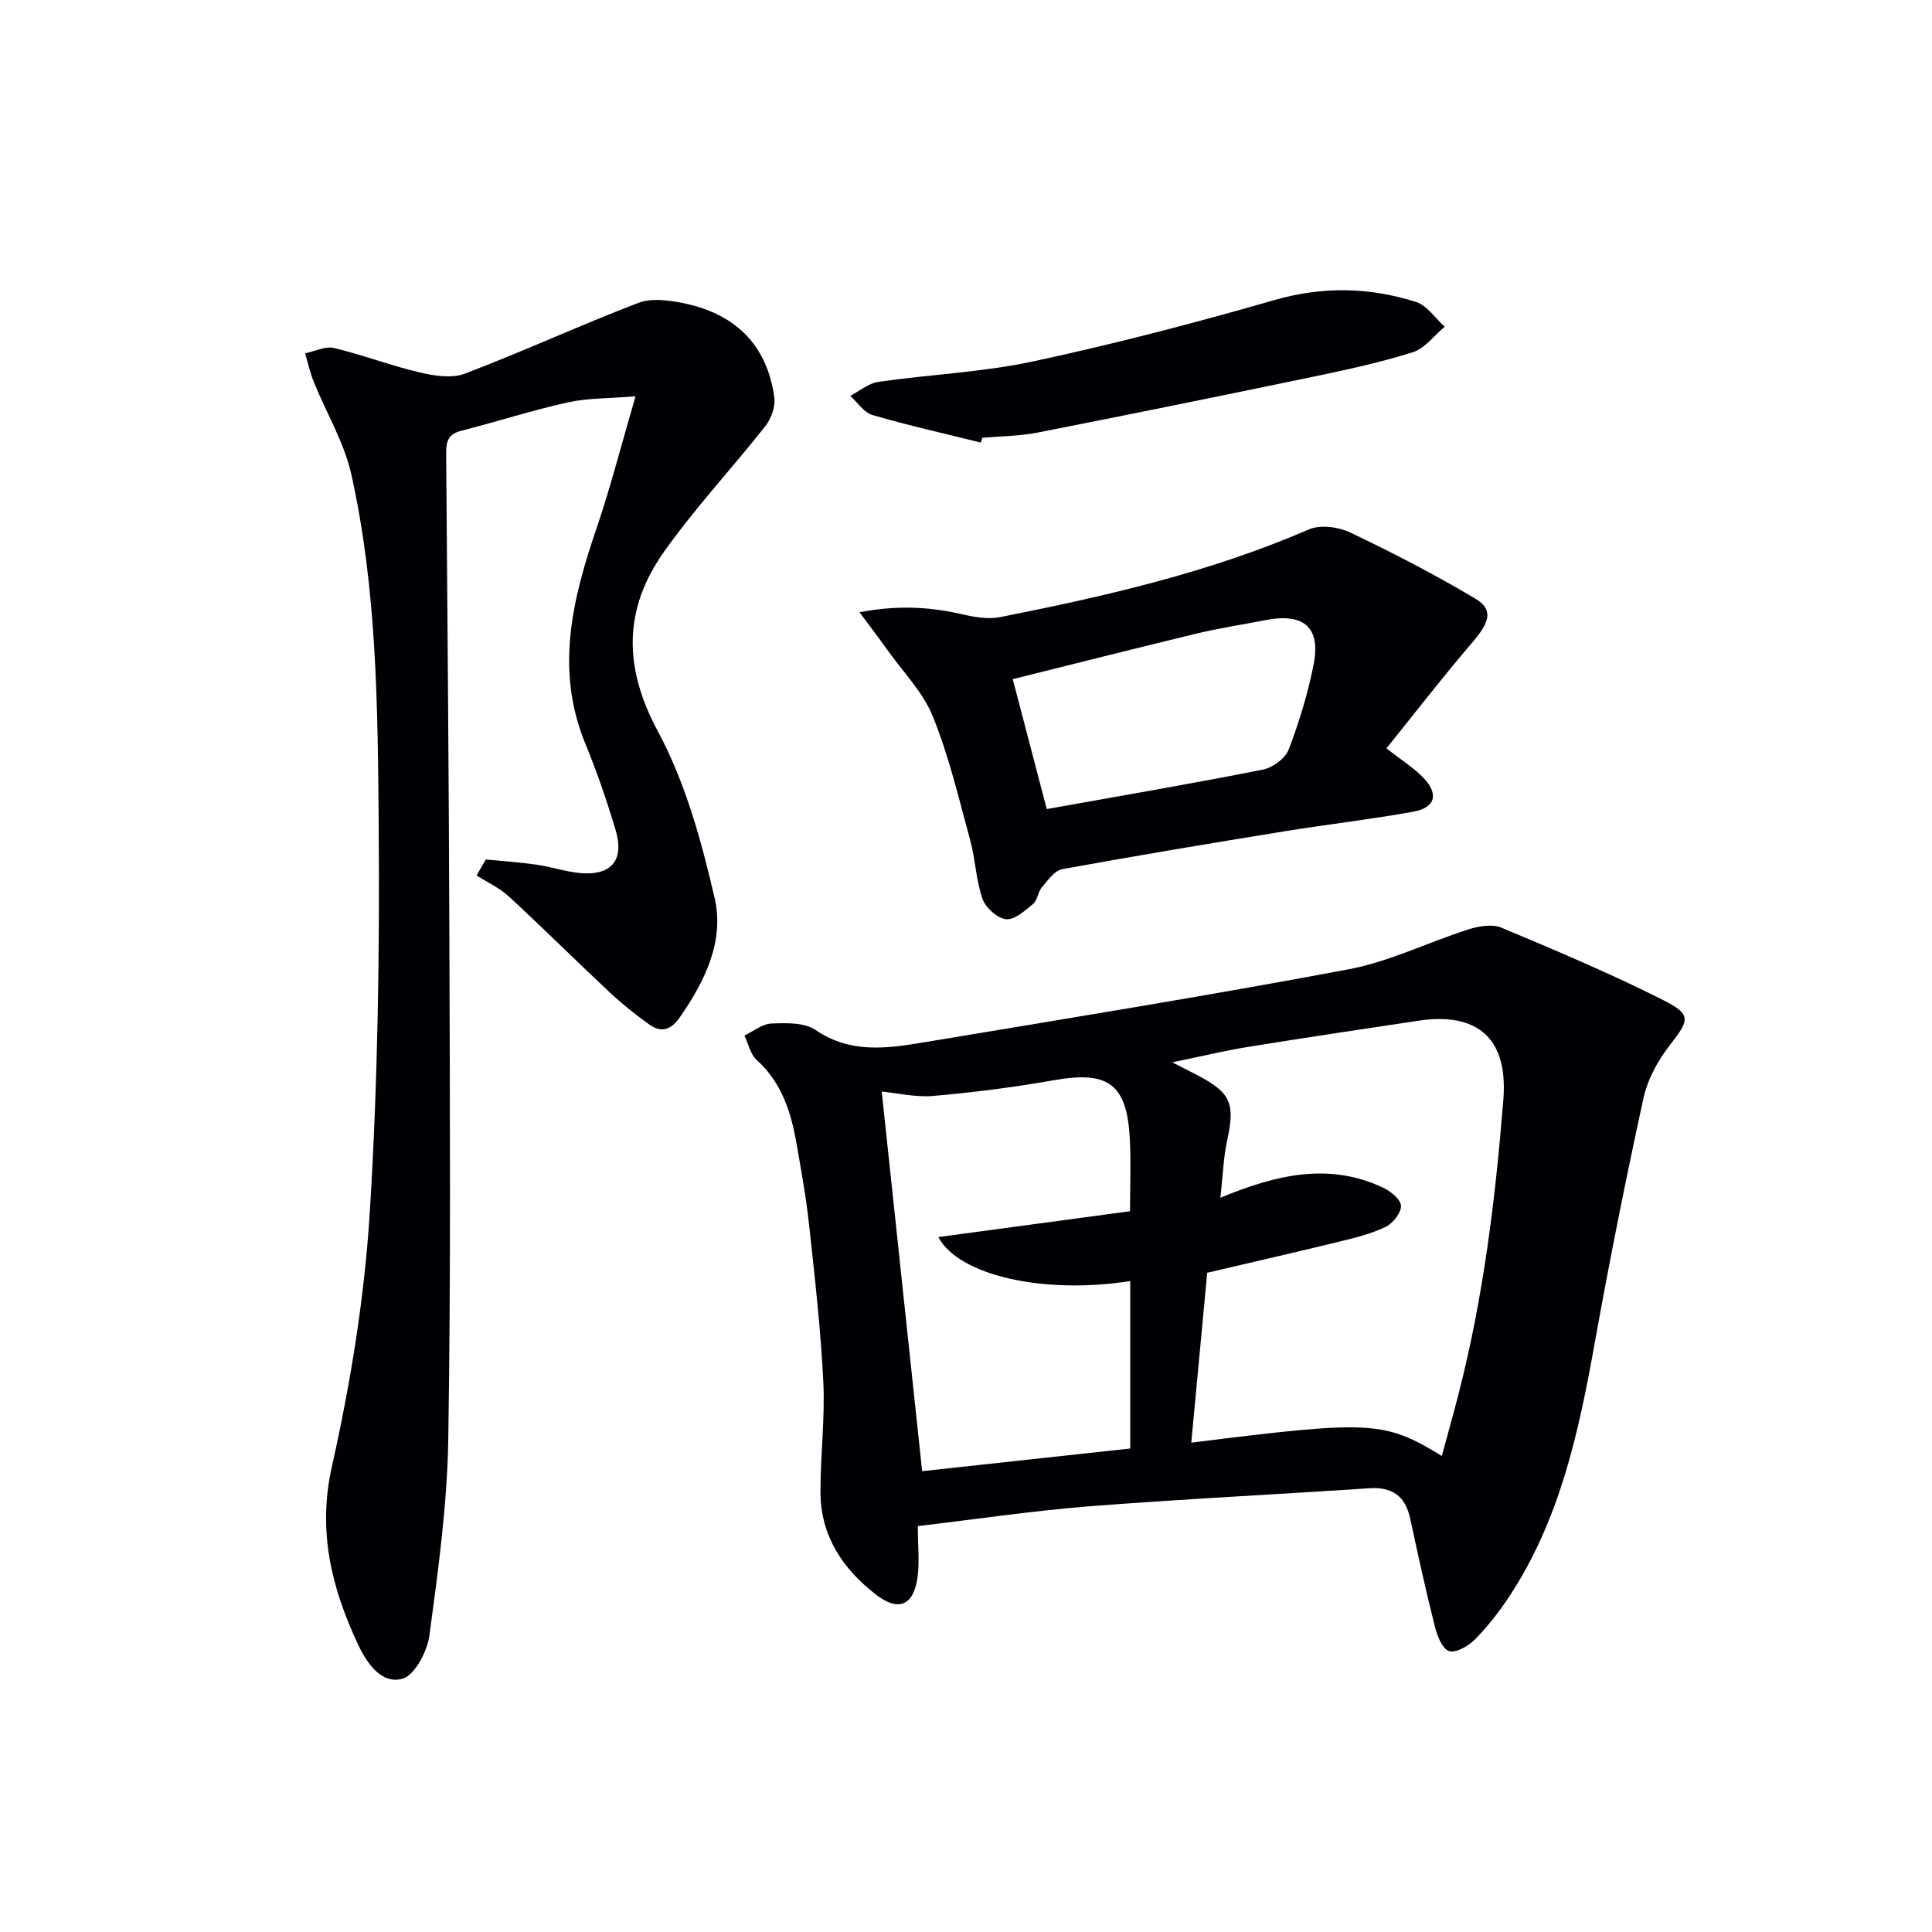
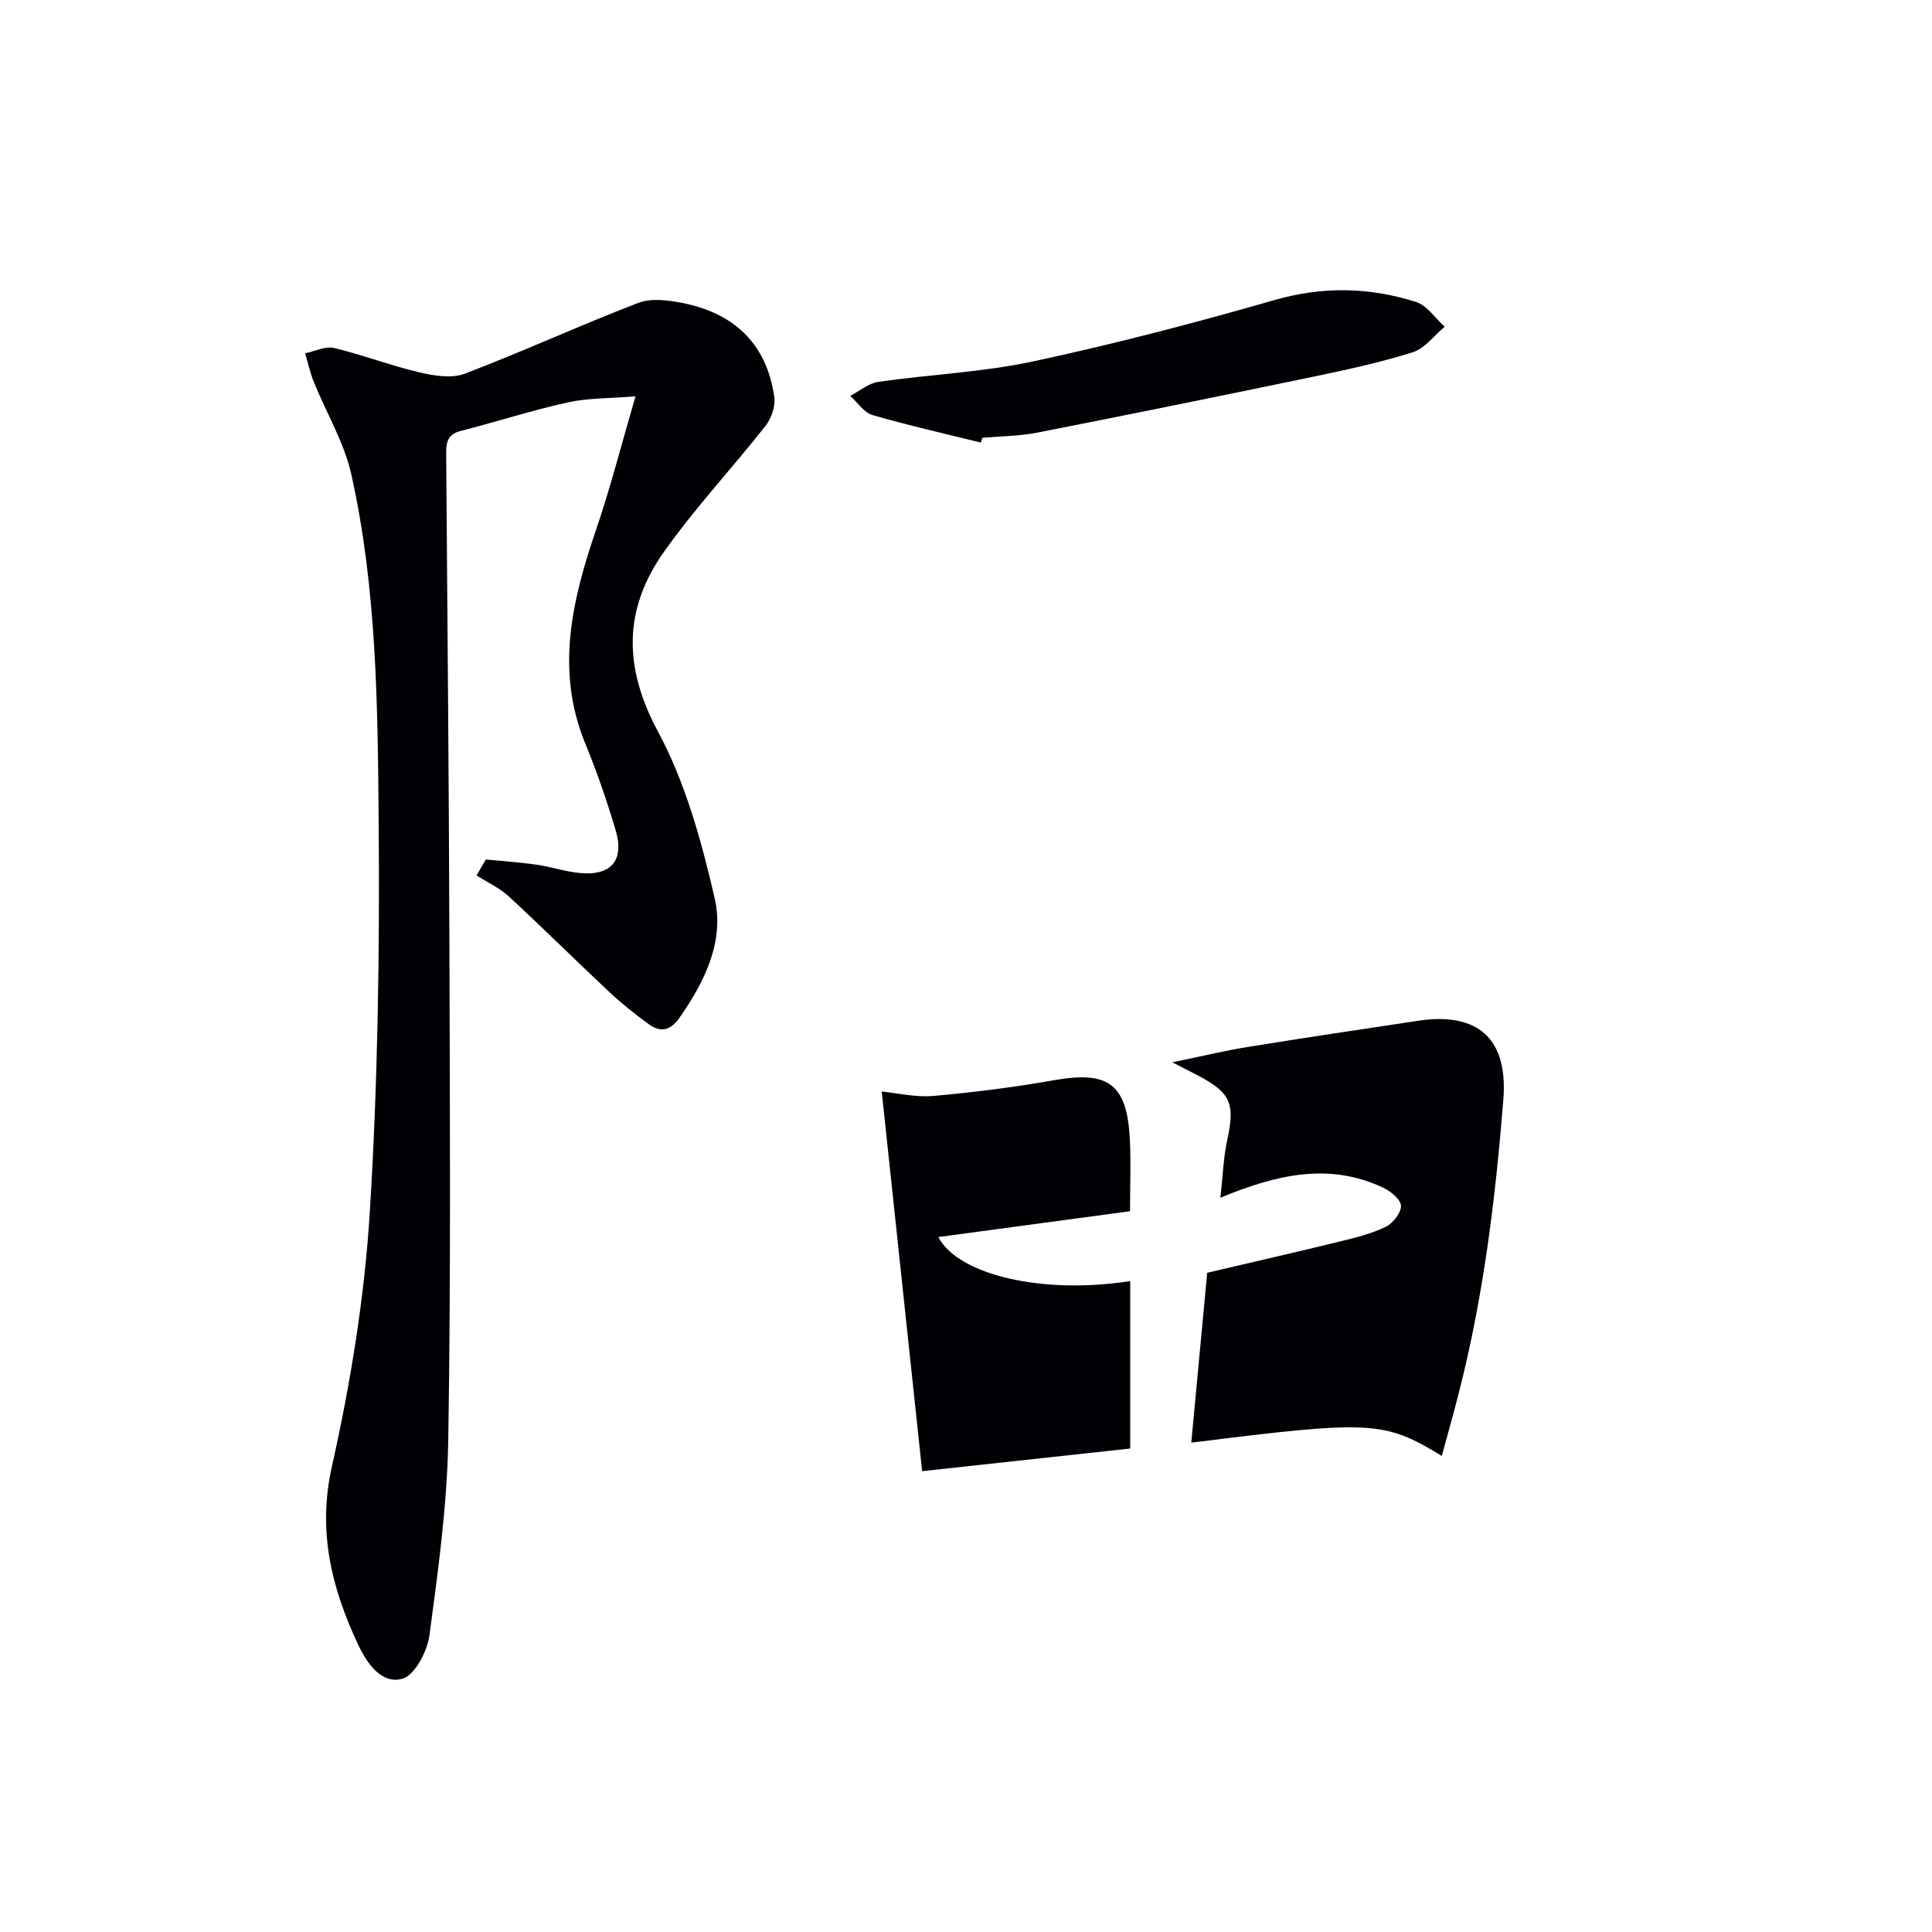
<svg xmlns="http://www.w3.org/2000/svg" enable-background="new 0 0 400 400" viewBox="0 0 400 400">
  <g fill="#010105">
-     <path d="m190.03 315.96c0 4.1.38 7.46-.08 10.7-.84 5.84-4.02 7.05-8.63 3.46-6.88-5.35-11.42-12.15-11.45-21.14-.03-7.64.96-15.3.59-22.9-.54-10.93-1.79-21.83-2.97-32.71-.61-5.6-1.63-11.17-2.6-16.73-1.14-6.47-3.08-12.54-8.23-17.19-1.3-1.18-1.72-3.34-2.54-5.05 1.86-.88 3.7-2.42 5.59-2.49 3.08-.12 6.85-.24 9.17 1.35 7.26 4.96 14.89 3.79 22.55 2.52 29.26-4.87 58.55-9.6 87.7-15.08 8.53-1.6 16.58-5.63 24.93-8.29 2.12-.67 4.89-1.14 6.79-.35 11.3 4.74 22.63 9.51 33.56 15.03 5.91 2.98 5.32 4.15 1.3 9.31-2.48 3.18-4.61 7.1-5.46 11.01-3.67 16.82-7.04 33.71-10.08 50.65-3.3 18.4-7.19 36.54-17.68 52.46-2.1 3.18-4.48 6.24-7.15 8.94-1.34 1.36-3.99 2.86-5.35 2.37-1.44-.53-2.46-3.23-2.94-5.17-1.86-7.37-3.49-14.8-5.08-22.24-1.01-4.69-3.73-6.61-8.5-6.29-19.39 1.29-38.8 2.24-58.17 3.75-11.58.93-23.09 2.65-35.27 4.08zm108.48-14.52c1.24-4.57 2.41-8.69 3.47-12.85 5.14-19.99 7.63-40.32 9.27-60.9 1.14-14.29-7.04-17.94-17.5-16.37-11.81 1.77-23.62 3.53-35.4 5.44-4.88.79-9.7 1.96-15.64 3.18 2.56 1.31 3.89 1.98 5.21 2.67 6.97 3.67 7.81 5.84 6.14 13.56-.78 3.59-.88 7.32-1.39 11.81 11.73-4.87 22.61-7.33 33.71-2.07 1.56.74 3.64 2.43 3.68 3.73.04 1.46-1.65 3.62-3.14 4.35-2.94 1.43-6.23 2.25-9.44 3.03-9.12 2.23-18.27 4.32-27.54 6.49-1.13 11.99-2.2 23.48-3.3 35.18 37.22-4.67 39.93-4.54 51.87 2.75zm-64.51-1.54c0-5.77 0-11.59 0-17.4 0-5.72 0-11.45 0-17.27-18.19 2.85-35.63-1.27-39.73-9.11 13.13-1.77 26.25-3.54 39.69-5.35 0-5.14.21-10.05-.04-14.94-.59-11.43-4.47-14.17-15.66-12.19-8.28 1.46-16.65 2.53-25.03 3.26-3.69.32-7.5-.6-10.68-.91 2.82 26.45 5.59 52.46 8.37 78.6 13.99-1.52 28.14-3.06 43.08-4.69z" />
+     <path d="m190.03 315.96zm108.48-14.52c1.24-4.57 2.41-8.69 3.47-12.85 5.14-19.99 7.63-40.32 9.27-60.9 1.14-14.29-7.04-17.94-17.5-16.37-11.81 1.77-23.62 3.53-35.4 5.44-4.88.79-9.7 1.96-15.64 3.18 2.56 1.31 3.89 1.98 5.21 2.67 6.97 3.67 7.81 5.84 6.14 13.56-.78 3.59-.88 7.32-1.39 11.81 11.73-4.87 22.61-7.33 33.71-2.07 1.56.74 3.64 2.43 3.68 3.73.04 1.46-1.65 3.62-3.14 4.35-2.94 1.43-6.23 2.25-9.44 3.03-9.12 2.23-18.27 4.32-27.54 6.49-1.13 11.99-2.2 23.48-3.3 35.18 37.22-4.67 39.93-4.54 51.87 2.75zm-64.51-1.54c0-5.77 0-11.59 0-17.4 0-5.72 0-11.45 0-17.27-18.19 2.85-35.63-1.27-39.73-9.11 13.13-1.77 26.25-3.54 39.69-5.35 0-5.14.21-10.05-.04-14.94-.59-11.43-4.47-14.17-15.66-12.19-8.28 1.46-16.65 2.53-25.03 3.26-3.69.32-7.5-.6-10.68-.91 2.82 26.45 5.59 52.46 8.37 78.6 13.99-1.52 28.14-3.06 43.08-4.69z" />
    <path d="m100.59 177.95c3.49.34 7 .57 10.47 1.07 2.95.42 5.84 1.4 8.79 1.71 6.67.69 9.5-2.54 7.59-8.92-1.8-6.03-3.85-12.01-6.25-17.83-6.3-15.31-2.69-29.93 2.33-44.64 2.88-8.43 5.07-17.09 8.06-27.29-5.49.46-9.9.35-14.08 1.27-7.44 1.65-14.72 4.02-22.12 5.9-3.13.8-3.01 2.97-3 5.36.24 33.14.56 66.29.66 99.43.1 34.66.32 69.33-.23 103.99-.22 13.55-2.09 27.12-3.9 40.59-.45 3.32-3.02 8.24-5.59 8.97-4.32 1.23-7.37-3.22-9.15-7-5.5-11.72-8.48-23.45-5.45-36.96 3.87-17.27 6.74-34.96 7.84-52.6 1.67-26.89 2.06-53.9 1.84-80.85-.2-24.06-.39-48.27-5.66-71.92-1.47-6.63-5.19-12.75-7.77-19.15-.77-1.91-1.21-3.95-1.8-5.93 2.01-.41 4.19-1.53 5.99-1.1 5.96 1.42 11.73 3.65 17.7 5.05 3.02.71 6.67 1.29 9.39.26 12.07-4.6 23.82-10.01 35.87-14.64 2.67-1.03 6.17-.58 9.13 0 10.73 2.11 17.53 8.46 19.06 19.53.26 1.89-.62 4.4-1.83 5.94-6.88 8.74-14.53 16.92-20.95 25.97-8.42 11.85-8.53 23.87-1.32 37.26 5.7 10.59 9.03 22.74 11.76 34.57 2.04 8.86-2.05 17.23-7.26 24.69-1.82 2.6-3.84 3.19-6.29 1.43-2.82-2.03-5.57-4.2-8.11-6.58-7.03-6.58-13.86-13.37-20.93-19.9-1.94-1.79-4.46-2.94-6.71-4.38.64-1.11 1.28-2.2 1.92-3.3z" />
-     <path d="m287.05 154.93c3.33 2.62 5.76 4.11 7.66 6.11 3.23 3.4 2.47 6.18-2.14 7.02-8.81 1.59-17.72 2.61-26.56 4.04-15.38 2.5-30.75 5.05-46.08 7.85-1.59.29-2.98 2.3-4.21 3.74-.83.97-.91 2.69-1.83 3.46-1.68 1.39-3.85 3.35-5.61 3.16-1.8-.19-4.22-2.37-4.86-4.2-1.35-3.86-1.46-8.13-2.54-12.11-2.35-8.61-4.4-17.39-7.73-25.63-2.05-5.08-6.22-9.3-9.48-13.88-1.66-2.33-3.4-4.6-5.72-7.73 8.06-1.54 14.67-1.09 21.33.43 2.51.58 5.3 1.07 7.77.58 21.8-4.32 43.41-9.26 63.94-18.16 2.37-1.03 6.14-.52 8.6.66 8.79 4.19 17.48 8.68 25.84 13.66 3.83 2.28 3.01 4.87-.58 9.06-6.1 7.11-11.84 14.55-17.8 21.94zm-77.37-14.32c2.66 10.18 4.99 19.09 7.04 26.9 14.85-2.66 29.82-5.22 44.72-8.16 2.04-.4 4.66-2.32 5.37-4.17 2.17-5.66 3.95-11.54 5.14-17.49 1.56-7.8-1.97-10.85-9.95-9.3-4.72.92-9.48 1.64-14.15 2.76-12.86 3.1-25.69 6.36-38.17 9.46z" />
    <path d="m203.06 91.63c-7.49-1.86-15.02-3.55-22.42-5.7-1.77-.52-3.09-2.6-4.61-3.96 1.93-1.01 3.78-2.62 5.81-2.91 10.66-1.54 21.54-1.98 32.04-4.23 16.79-3.6 33.45-7.95 49.96-12.7 10-2.87 19.66-2.69 29.31.38 2.3.73 3.99 3.37 5.96 5.13-2.19 1.82-4.1 4.5-6.62 5.29-6.77 2.14-13.76 3.64-20.72 5.09-18.98 3.95-37.97 7.81-56.99 11.55-3.72.73-7.59.73-11.39 1.07-.12.32-.23.66-.33.99z" />
  </g>
</svg>